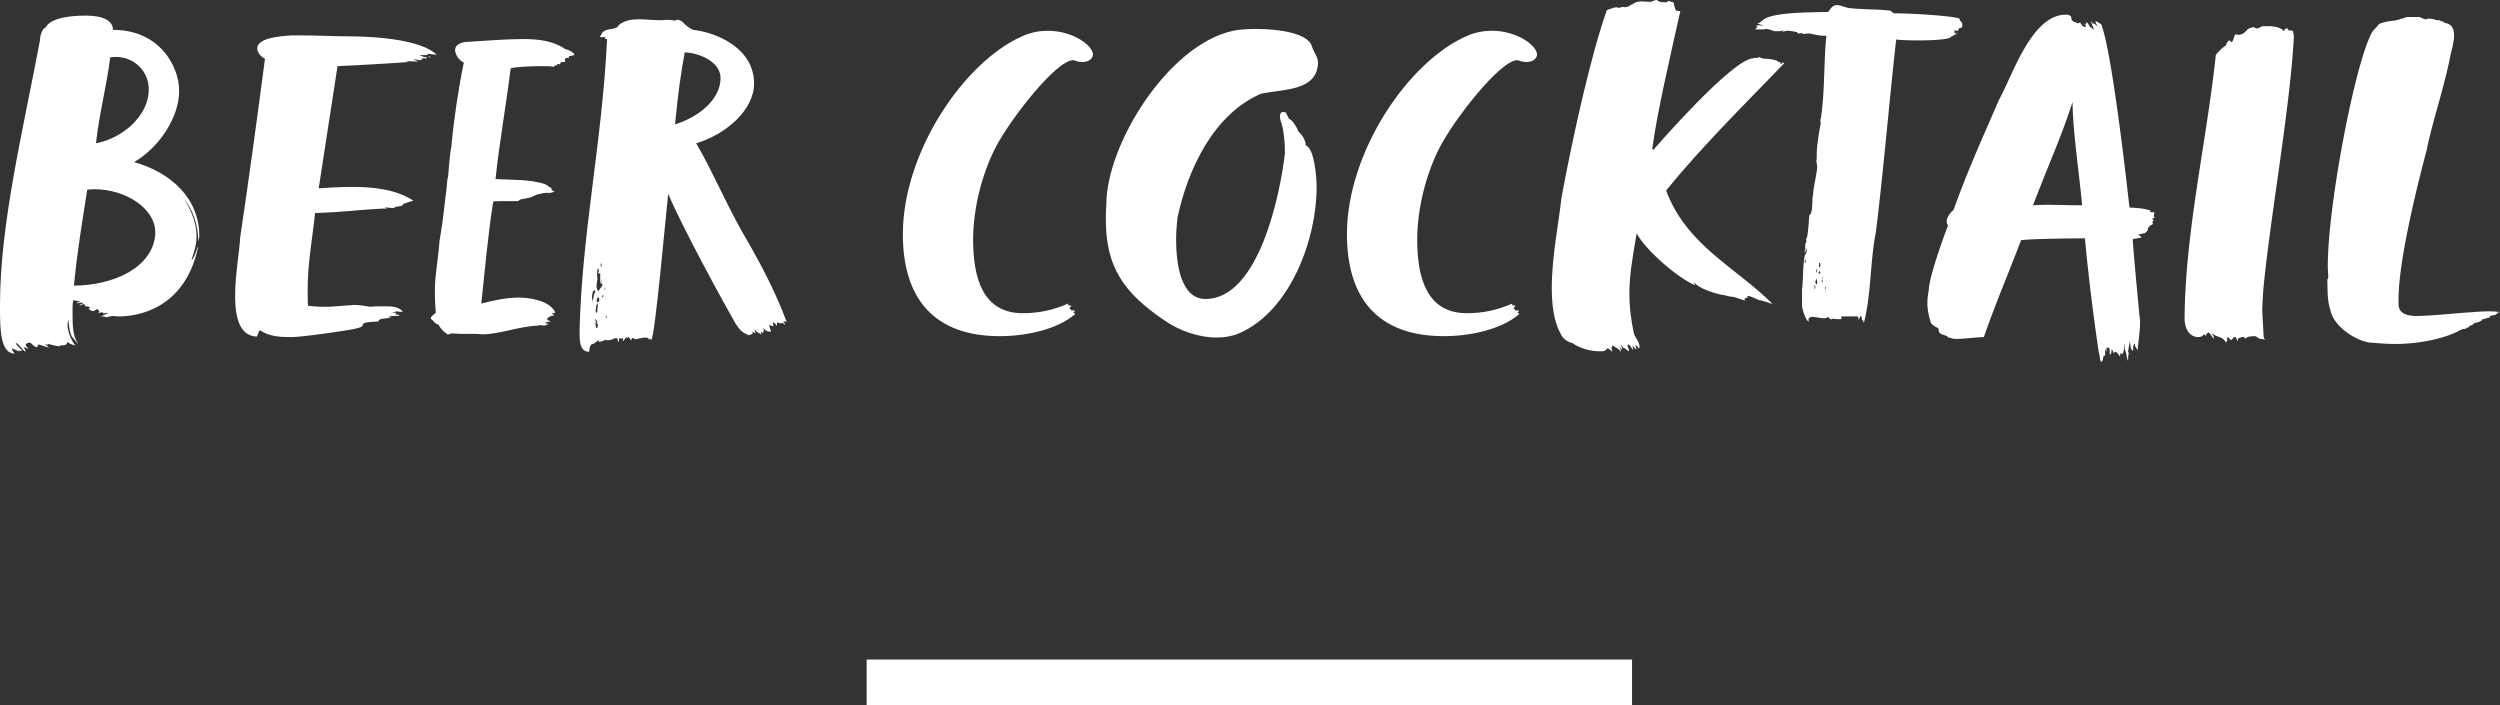
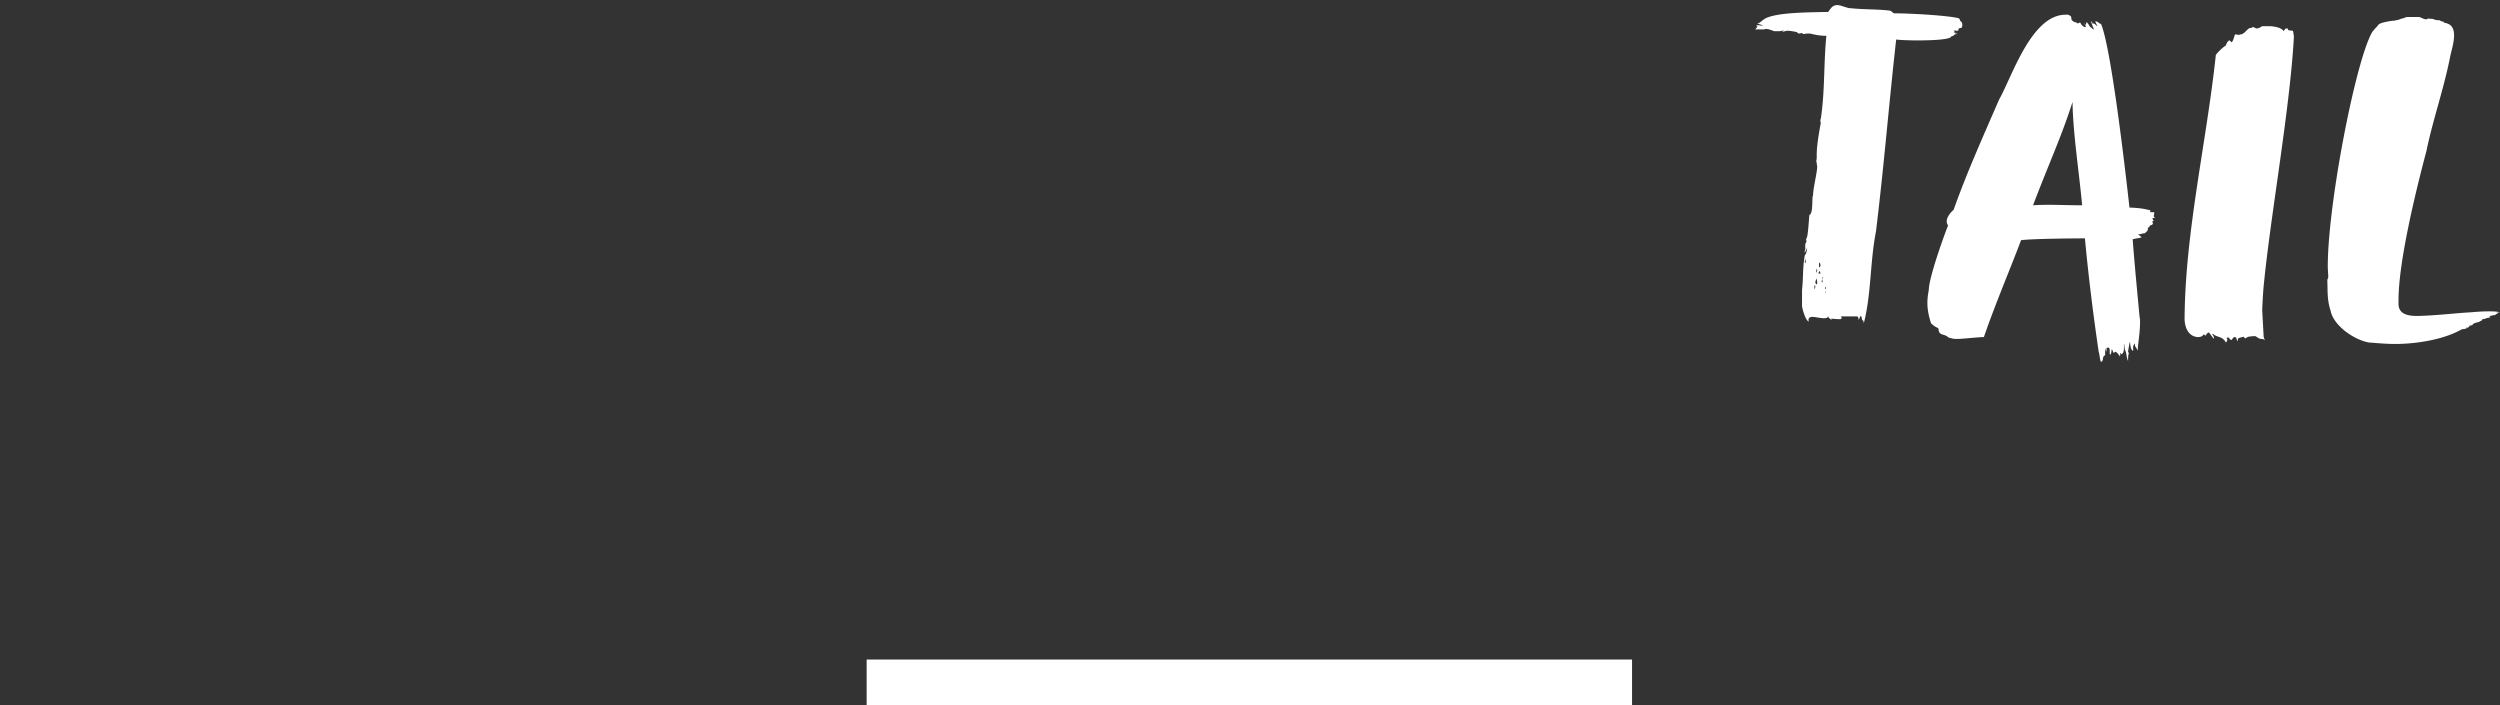
<svg xmlns="http://www.w3.org/2000/svg" id="_レイヤー_2" data-name="レイヤー 2" viewBox="0 0 326.63 92.17">
  <rect x="0" y="0" width="326.63" height="92.17" fill="#333333" stroke="none" />
  <defs>
    <style>.cls-1{fill:#fff}</style>
  </defs>
  <g id="beer_cocktail" data-name="beer cocktail">
-     <path class="cls-1" d="M26.04 30.84c0 .24-.12.54-.12.78-.06-2.4-.72-4.2-1.92-5.7 1.08 1.68 1.68 3.3 1.68 5.04 0 1.02-.36 2.04-.66 3 .36-.12.78-1.74.84-1.74v.18c-1.8 8.16-8.16 8.94-10.32 8.94-.48 0-.72-.06-.72-.06-.24 0-.54.06-.96.18-.06-.06-.24-.12-.36-.12h-.42c.36-.06 1.14-.48 1.02-.48-.18 0-.36.06-.6.12 0-.12-.06-.18-.18-.18-.18 0-.48.18-.48.12s0-.12.18-.12c0 0-.06-.06-.06-.18-.24-.06-.06-.24-.24-.24-.06 0-.18.12-.3.18s-.24.06-.3.06c-.36 0-.54-.3-.54-.3s.06-.06.24-.12c-.24-.12-.3-.18-.6-.18-.12 0-.12-.3-.3-.3l-.54.24c0-.06.06-.18.18-.18.12-.06.3-.12.3-.24-.36 0-.6 0-.84.12 0-.18.42-.24.42-.24-.12-.12-.78-.12-.84-.24-.12.42-.12.6-.12 1.02v1.02c0 1.38.06 2.82.72 3.66-.18-.06-.66-.78-.66-.72-.42-.36-.6-1.92-.6-2.4-.06.3-.12.42-.12.66 0 .96.6 2.28 1.02 2.7-.36 0-1.08-.42-1.08-.42 0 .42-.36.42-.84.42-.06 0-.12.06-.12.12-.42 0-1.2-.24-1.26-.24-.18 0-.24-.12-.3-.12 0 .06.06.18.06.18-.06 0-.36-.12-.36-.12 0 .12.48.48.48.48-.18 0-1.08-.36-1.44-.42 0 .12-.06.36-.24.36-.12 0-.36-.18-.78-.6-.3 0-.54.12-.6.24 0 .24.24.36.36.6-.24-.12-.42-.24-.66-.24.18.18.24.42.3.6-.42-.12-.9-1.14-1.32-1.14.06.24.6.72.84.96.06.06-.24.06-.3.06-.12 0-.18-.12-.36-.24.06.06.24.18.24.36-.24-.24-.84-.42-.9-.42 0 .12.06.3.36.66C.06 46.2 0 43.02 0 40.32v-.48C0 29.22 3 17.1 5.22 5.28c0-.54.24-1.5.78-1.74 0 .18.12-1.5 5.22-1.5 2.28 0 3.54.66 3.54 1.86 6.12 0 8.64 4.8 8.64 7.92v.24c-.06 3.3-2.58 7.2-5.88 9.12 4.74 1.32 8.52 4.68 8.52 9.66zm-5.76-.54c0-3-3.78-5.58-7.98-5.58-.3 0-.6.06-.9.06-.66 4.2-1.32 8.1-1.74 12.54 5.34-.06 10.2-2.4 10.62-6.6v-.42zm-7.74-11.58c3.54-.66 6.9-3.66 6.9-7.02 0-2.46-1.98-4.26-4.26-4.26-.24 0-.48 0-.78.06-.48 3.84-1.44 7.32-1.86 11.22zm43.38-11.7c0 .12-.06.18-.3.18h-.54c-.06 0-.18 0-.18.06.3.12.6.24.9.24 0 .06-.18.18-.18.18-.06 0-.18-.12-.24-.12s-.12.06-.12.12h-.3c.12.06.18.12.18.12-.06.06-.12.06-.24.06-.24 0-.6-.12-.84-.12.18.18.6.24.6.3-.54 0-1.5-.06-1.56-.06.06.06.18.12.3.12-.48.06-7.38.48-9.3.54L41.64 24.6c1.08-.06 2.64-.18 4.44-.18 2.58 0 5.7.3 7.92 1.8-1.08.3-1.02.36-1.32.42 0 .3-.66.36-1.02.36l.06.06-.36.12c-.36 0-.78-.06-1.08-.12.12.06.24.18.24.18-.06 0-.36 0-1.38.06-2.22.12-4.44.42-7.98.54-.36 3.48-.96 6.48-.96 9.9v.9c0 .42 0 .9.06 1.32.6.06 1.26.12 1.98.12h.78l3.24-.24c.66 0 1.32.12 2.1.24.48-.06.96-.06 1.38-.06h.78c.9 0 1.56.12 2.1.66-.06.06-.18.06-.3.06-.18 0-.36-.06-.54-.06-.18.12-.42.06-.54.18h.54c-.06.12-.12.18-.24.18.42.06.66.12.66.12 0 .12-.3.12-.6.12s-.66 0-.6.06h-.24c.06.06.12.06.18.06s.12 0 .24.06h-.3c0 .24-1.44 0-1.44.54-3.3.12-1.08.54-2.88.9 0 .12-6.54 1.08-8.28 1.14h-.54c-1.44 0-2.76-.18-3.78-.9-.24.24-.24.66-.42.84-2.16-.12-2.76-2.28-2.82-4.98v-.36c0-2.82.6-6 .66-7.62 1.14-7.62 2.16-15.12 3.24-23.34-.48-.24-.96-.72-1.02-1.32 0-1.32 2.52-1.62 4.56-1.74h.96c2.04 0 4.5.12 6.06.12 4.8 0 9.96.6 11.88 2.4-.42 0-1.08-.12-1.14-.12zm.06.3c.06 0 .12 0 .3.18-.12 0-.24 0-.3-.18zm18.3.06c.06.06.06.18.06.18h-.3c-.18 0-.24.18-.24.3s.06.24.06.24h-.48c-.3.12-.06.3-.3.3-.06 0-.18-.06-.36-.06 0 .06.18.18.12.18.12.06-.18 0-.24 0 0 .06-.24.06-.24.24-.24-.12-.9-.12-1.68-.12-1.56 0-3.6.12-3.96.3-.6 4.8-1.5 9.84-1.98 14.46 2.34.12 4.38 0 6.48.66.24.12.42.24.6.42.06 0 .24 0 .24.24 0 .18.24.18.36.3-.06.06-.42.18-.54.18h-.66c-.18 0-.54.12-.9.18-.18 0-.42.18-.6.24-.06 0-.18 0-.18.12-1.08.3-1.74.24-1.74.48 0 .06-.36.06-.84.06h-1.62c-.42 0-.78 0-.9.06-.66 4.02-1.2 9.96-1.56 13.32 1.62-.42 3.3-.78 4.92-.78 1.5 0 4.02.42 4.74 1.92-.06.06-.12.12-.24.12-.06 0-.12 0-.18-.06.06.24.18.24.3.36-.36 0-.84.18-.96.48.36.3.54.36.48.36-.18 0-.3 0-.42-.06 0 .12-.06.12-.12.12s-.18 0-.18.06.24.12.42.12c0 .12-.18.12-.24.12 0 .06-.18.06-.18.12-.24 0-.48-.06-.66-.06-.12 0-.18 0-.24.06-2.7.12-5.04 1.14-7.32 1.14-.18 0-.42-.06-.84-.06h-1.98c-.3 0-.66-.06-1.14-.06-.12 0-.18 0-.24.06s-.12.06-.36.06l-.36-.3c-.24-.12-.6-.66-.66-.72 0 0-.06-.12-.06-.18-.24-.18-.54-.18-.66-.48-.12 0-.12-.18-.3-.24-.06-.06-.12-.12-.12-.18 0-.24.54-.6.66-.72-.06-.72-.12-1.44-.12-2.16v-1.14c.06-1.98.48-4.14.6-6.06l.24-1.5c.24-1.38.36-2.82.54-4.26 0-.12.06-.3.06-.42.12-.78.12-1.74.3-2.4.12-1.38.18-2.64.42-3.84.3-3.42.9-7.44 1.62-10.92-.36-.12-.84-.6-.96-.96-.12-.24-.18-.48-.18-.66 0-.84 1.08-1.08 1.74-1.08 1.86-.12 5.1-.36 7.14-.36s3.96.24 5.52 1.32c.36.06 1.08.36 1.2.78-.42.06-.48.12-.78.18zm27.9 34.8c-.12 0-.12.06-.12.12-.06-.06-.48-.18-.54-.18v.48c-.12-.18-.36-.48-.54-.48 0 .12 0 .3.12.42-.12 0-.18.06-.24.06s-.12-.06-.36-.18c0 .18.06.36.12.54 0 .06.12.24.12.3s-.06.06-.18.06c-.48 0-.48-.18-.9-.48 0 0 .06.18.18.36-.12 0-.12.06-.12.3-.12 0-.3-.18-.3-.24 0 .18.06.3.06.54-.06-.12-.18-.3-.18-.24-.3 0-.72-.54-.72-.48 0 .18.12.42.18.48l-.48-.24c.06.12.06.18.06.18 0 .24-.36.18-.48.3-.84-.3-1.26-.72-1.74-1.5-1.26-2.16-6.9-12.42-8.82-16.98-.18 1.38-1.74 19.08-2.22 19.08-.18-.12-.18-.18-.18-.18-.06 0-.12.18-.12.24 0-.36-.24-.36-.6-.36-.12 0-1.2.24-1.2.24 0-.12-.24-.06-.24-.18 0 0-.18 0-.18.06-.06.06-.06.12-.06.24-.18 0-.12-.3-.3-.3-.06-.06-.12-.18-.18-.18 0 .18-.12.24-.12.24s0-.18-.06-.18-.36.54-.48.54c0 0 .06-.24.06-.42-.12 0-.3.18-.3.12s0-.12-.12-.12c-.06 0-.12 0-.12.3 0 .12 0 .18-.12.18 0 0-.06-.06-.06-.3 0-.18-.12-.06-.18-.18-.06 0-.18.06-.3.06-.18.18-.66.24-.9.24-.12 0-.18-.06-.18-.06-.3.12-.84.3-.9.3 0-.06.06-.18.06-.24-.24 0-.66.48-.84.48-.48 0-.48 1.02-.48 1.02-1.26 0-1.26-1.44-1.26-2.7.3-12.9 2.94-24.54 3.6-38.16-.18 0-.24 0-.36-.18 0 0 .12 0 .18-.12-.12 0-.3.06-.48.06-.06 0-.18 0-.3-.06 0-.12.18-.12.18-.24.36-1.08 1.98-.48 2.28-1.26.78-.66 1.74-.78 2.7-.78.9 0 1.86.12 2.76.12.3 0 .54 0 .84-.06.36 0 .72.06 1.14.12.06-.12.18-.12.3-.12.84.18.66.66 1.98 1.32 2.88.3 7.98 2.28 7.98 7.02 0 3.48-3.72 6.66-7.56 7.8 2.22 3.78 4.14 8.46 6.6 12.6 1.98 3.42 3.84 7.02 5.22 10.74-.06 0-.12-.06-.18-.06-.12 0-.3 0-.24.06.18.18.18.24.24.36-.12 0-.18-.18-.42-.24zm-24.84-3.3c0 .18.06.36.06.48.12-.36.18-.66.24-1.02.06 0 .12 0 .12-.18v-.24c-.24 0-.18.12-.3.18-.06.24-.12.54-.12.78zm.12.66s0-.18-.06-.18c0 .12.06.18.06.18zm.42 3.3c.06 0 .12 0 .18-.06 0-.06.06-.24.06-.36 0-.06 0-.12-.18-.12l.12-.18-.12-.3c0 .12-.24-.24-.24-.12 0 .06.06.12.12.24 0 0 .12.06.12.18-.06 0-.18 0-.18.06s.06.12.06.18c0 0 .06.42.06.48zm.24-2.88c0-.12-.06-.24-.06-.36-.12.06-.24.78-.24 1.02 0 0 .06.24.18.3 0-.18.06-.24.06-.36 0-.06 0-.12-.06-.18.06-.12.12-.24.12-.42zM78 35.82c0 .18.06.42.06.54 0 .24-.12.66-.12 1.02 0 .24.06.48.24.66.12-.18.36-.54.36-.48 0-.06.18-.24.18-.42l-.18-.12c0-.12.06-.36.06-.48-.06 0-.12.48-.18.6V35.7c-.12 0-.12.06-.3.06.06-.12.12-.24.12-.42 0-.12 0-.18-.12-.3-.06.24-.12.48-.12.78zm0 3.24c0 .06 0 .12-.06.24.06.06.06.12.06.18 0 0 .12 0 .24-.06 0-.06.06-.18.06-.3s-.06-.24-.18-.3l-.12.24zm.48-4.44c0 .12 0 .24.12.24 0-.12 0-.42-.06-.48-.06.06-.06.12-.06.24zm.18 4.08c0 .06.06.12.12.18 0-.12.12-.3.06-.3-.12 0-.18.06-.18.12zm.3-.78c.12-.12.12-.24.12-.36-.06-.06-.12.24-.12.36zm.3 3.48c0-.06-.06-.18-.12-.18 0 .06 0 .18.06.42 0-.06.06-.12.06-.24zm14.88-31.2c0-2.22-2.94-3.3-4.68-3.36-.54 2.88-.9 5.7-1.2 8.76 0 .24-.06.42-.06.66 3.36-1.08 5.94-3.42 5.94-6.06zm42.78-6.18c3.24 0 5.88 1.92 5.88 3.12-.06.66-.72.96-1.38.96-.36 0-.66-.06-.96-.18-.06 0-.18-.06-.24-.06-2.22 0-8.22 7.68-10.14 11.4-1.74 3.36-2.94 7.92-2.94 12.06 0 5.1 1.32 9.6 6.48 9.6 2.16 0 4.02-.42 5.94-1.26v.24c.12 0 .3 0 .42.06l-.3.36c.06 0 .24 0 .24.18 0 .06.06.06.3.06.06 0 .12 0 .24.06l-.24.24c.06 0 .24.06.24.18-2.34 2.04-6.48 2.88-9.84 2.88-8.64 0-12.66-4.98-12.66-13.32 0-10.74 8.04-22.62 15.72-25.92 1.08-.48 2.22-.66 3.24-.66zm16.92 24.42c-.06.66-.18 1.68-.18 2.82 0 3.36.66 7.8 3.84 7.8 7.02 0 9.78-13.86 10.38-19.02 0-1.32-.12-3.12-.6-4.38 0-.18-.06-.3-.06-.48 0-.06 0-.18.06-.24 0-.24.18-.3.36-.3.12 0 .24 0 .36.06l.42.84c.36 0 1.14 1.26 1.2 1.62.42.42.72.72.9 1.38.06.06.06.12.06.24s0 .18.06.24c1.08.42 1.38 4.08 1.38 5.46 0 6.78-3.42 16.08-10.02 19.02-.96.42-1.98.6-3.06.6-2.34 0-4.86-.9-6.78-2.22-5.4-3.66-7.68-7.02-7.68-13.2 0-.6 0-1.26.06-1.92 0-7.86 8.04-20.88 16.56-22.74.54-.12 1.68-.24 3-.24 2.94 0 6.9.54 7.32 2.34.36.96.78 1.32.78 2.1 0 .3-.06.66-.18 1.08-.9 2.58-4.74 2.4-7.26 2.94-6.12 2.64-9.54 9.72-10.92 16.2zm41.1-24.42c3.24 0 5.88 1.92 5.88 3.12-.06.66-.72.96-1.38.96-.36 0-.66-.06-.96-.18-.06 0-.18-.06-.24-.06-2.22 0-8.22 7.68-10.14 11.4-1.74 3.36-2.94 7.92-2.94 12.06 0 5.1 1.32 9.6 6.48 9.6 2.16 0 4.02-.42 5.94-1.26v.24c.12 0 .3 0 .42.06l-.3.36c.06 0 .24 0 .24.18 0 .06.06.06.3.06.06 0 .12 0 .24.06l-.24.24c.06 0 .24.06.24.18-2.34 2.04-6.48 2.88-9.84 2.88-8.64 0-12.66-4.98-12.66-13.32 0-10.74 8.04-22.62 15.72-25.92 1.08-.48 2.22-.66 3.24-.66zm15.24-2.82c.3 0 .6-.24.96-.24.12 0 .24 0 .36.06.18 0 .36-.12.6-.12 0 0 .12 0 .24.06.06 0 .12-.06.18-.06.3 0 .54-.3.78-.36.42-.3.78-.36 1.2-.36.36 0 .72.06 1.08.06.3 0 .54-.24.84-.24.12 0 .3.18.3.18.24.12.66.12 1.02.12.12 0 .12-.18.3-.18.06.06.54.18.6.18 0 0 .24 1.02.3 1.02 0 .12.6.12.6.12-1.38 6.18-3.06 13.38-3.66 17.94 0 .06 0 .18.12.18s.18-.18.24-.24c0 0 10.14-11.7 12.84-11.7 0 0 0-.06.18-.06h.36c.06 0 .18-.06.24-.12.06.06.12.12.3.12.06 0 .12.06.12.12l.18-.06c.06.06.12.06.18.06h.3c.24 0 1.32.18 1.32.36.06 0 .24.06.18.12.06 0 .06-.06.18-.06 0 .24 0 .3.06.3l.24-.24c.06-.06.12.12.18.12-4.32 4.5-10.74 10.8-15.42 16.62 2.7 7.2 9.12 10.02 13.92 14.82-.66-.24-1.5-.48-1.86-.54-.48-.24-1.2-.54-1.44-.54 0 0 0 .18.06.24-.3 0-.42.12-.42.18 0 .12.12.18.06.18-.6-.06-1.2-.48-1.86-.48-.42-.06-.84-.24-1.2-.24-.84-.18-3.12-.84-3.6-1.68 0 .18.12.36.12.42-2.34-.96-6.6-4.74-7.62-6.78l-.12.66c-.54 3.06-.84 5.16-.84 7.32 0 1.56.18 3.18.6 5.16.12.36.72 1.08.72 1.62 0 .12 0 .24-.06.3-.06 0-.24-.42-.48-.42 0 .12.18.54.18.54-.12 0-.36-.3-.54-.48 0 .06 0 .24.12.54-.24-.12-.48-.72-.66-.72-.06 0-.12.06-.12.3.18.18.18.42.18.6-.24-.12-.54-.42-.6-.42-.18 0-.3-.3-.48-.48 0 .06.18.36.18.66-.12 0-.3-.24-.36-.42 0 .3.24.42.24.72-.24-.3-.84-.72-.84-.6 0-.12-.18-.18-.3-.18-.06.12-.12.24-.12.3 0 .18.12.3.12.48-.18-.18-.66-.54-.66-.48s0 .12-.06.18c-.12 0-.24.06-.24.18-.24.06-.48.06-.72.06-1.2 0-2.64-.42-3.54-1.08-.72-.18-1.2-.54-1.5-1.14-.9-1.56-1.2-3.72-1.2-6.06 0-4.14.96-8.76 1.26-11.76 1.62-8.7 3.96-19.02 5.94-24.54.12 0 .24-.06.24-.12z" />
    <path class="cls-1" d="M256.38 3.3c0 .24-.12.36-.18.36-.48 0-.24.36-.42.36h-.24c-.06 0-.12-.06-.12-.12 0 .06 0 .12-.18.12.12.12.3.24.3.24-.06 0-.12-.06-.3-.06.18.06.12.18.3.18h.18c.18 0-.54.18-.42.18 0 .06-.18.18-.36.18 0 .42-2.34.54-4.38.54-1.32 0-2.52-.06-2.82-.12-.96 8.52-1.56 16.2-2.64 25.08-.78 3.96-.6 8.04-1.56 11.88-.06.06-.06.12-.06.12v-.18c0-.06 0-.12-.06-.18-.12 0-.18-.24-.18-.36 0-.06-.06-.24-.12-.18-.06 0-.06-.06-.06-.12-.06.24-.12.54-.12.48s0-.12-.06-.18v.3c-.12-.12 0-.48-.3-.48h-2.04s.06.12.06.24c0 .06 0 .12-.3.12-.42 0-.78-.06-1.08-.06-.06 0 .12.06.12.18 0-.06-.42-.18-.48-.48-.06.18-.3.24-.54.24-.48 0-1.14-.18-1.56-.18-.3 0-.48.18-.48.42 0 .06.06.12.06.18-.42 0-.9-1.74-.9-2.04v-2.1c.18-1.5.06-2.82.36-4.5.18-.18.3-.6.3-1.02-.06.24-.3.78-.36.6.06 0 .06-.24.12-.3v-.66c0-.18.18-.42.18-.48-.06-.06-.06-.12-.06-.18s0-.12.06-.24c.18-.12.3-2.52.36-3 .54-.12.3-2.52.48-2.52 0-1.02.54-2.94.54-3.84-.06-.24-.06-.42-.06-.6 0 .06-.06.12-.06.12 0-.24.06-.48.06-.66v-.42c0-1.2.36-3.18.54-4.14-.06-.06-.06-.12-.06-.24 0-.06 0-.18.06-.3.54-3.6.36-7.2.72-10.8-.84 0-1.38-.12-2.16-.3h-.3c-.12 0-.36.06-.48.06s-.18 0-.18-.12c-.12 0-.36.06-.48.06-.06 0-.24-.12-.24-.18 0 0-.78-.18-1.26-.18-.18 0-.66.18-.66.12 0 0 .06-.06.24-.18-.48.12-.6.12-.72.12h-.48c-.24 0-.66-.3-1.26-.3-.06.06-.12.06-.24.06h-1.08c.12-.12.3-.36.3-.36s-.06-.06-.18-.06c.06-.12.18-.12.3-.12.18 0 .36.06.6.06-.24-.18-.6-.18-.72-.3.42-.06.66-.54 1.32-.78 1.74-.66 5.28-.66 7.92-.72.3-.42.48-.72.84-.84.06 0 .18-.06.3-.06.54 0 1.26.42 1.86.42 1.8.18 3.42.12 4.98.3.24 0 .54.36.6.36 1.86 0 6.54.24 8.28.6.18 0 .36.12.36.36.18.12.3.24.3.6zm-20.46 30.9c0-.12-.06-.36-.06-.48 0 .18-.06.3-.06.42 0 .06 0 .12.06.24.06 0 .06-.06.06-.18zm1.26 3.24c0-.06-.06-.18-.12-.18v.3c0 .12 0 .18.06.24 0-.12.06-.24.06-.36zm.24-.54c0-.24-.12-.54-.12-.54 0 .18-.12.36-.12.54 0 .06.06.18.12.24.12 0 .12-.12.12-.24zm0-1.62c0-.06 0-.12-.06-.18 0 .06-.06.24-.06.36 0 .06 0 .12.06.18 0-.12.06-.24.06-.36zm.12.42l.3.06c0-.12 0-.24-.18-.36 0 .36-.12.18-.12.3zm.12-.78c.12 0 .18-.12.18-.3 0-.12-.06-.3-.18-.3v.6zm.36 1.98c.12 0 .06-.06.12-.12 0-.06-.06-.18-.06-.24 0-.12.06-.24.18-.3h-.18c0 .12 0 .3-.06.36v.3zm.54.6c-.06 0-.12.06-.12.12s0 .12.06.18c.06-.12.06-.3.06-.3zm-.12.54s0 .24.06.24c0-.06 0-.18-.06-.24zm42.96-9.18c-.12 0-.18.06-.18.12s.06.18.06.24-.06.12-.18.18c-.12 0-.3.12-.3.3-.18 0-.18.06-.18.3 0 .18-.42.48-.42.48-.18 0-.42.06-.54.12h-.3c0 .06.48.36.42.42-.42.12-.72.12-1.14.24.24 3.24.6 6.9.9 10.14.06.24.06.48.06.78 0 1.32-.3 2.88-.3 3.66 0-.06-.24-.48-.3-.54-.06-.06-.06-.18-.06-.24s0-.12-.06-.18l-.18.36v.6c-.36-.12-.36-.84-.42-1.2-.06.12-.24 1.2-.24 1.32s.12.12.12.18c-.12.12-.12.72-.12 1.02-.18-.36-.18-.78-.3-1.2-.24-.48-.12-.78-.24-1.08v.66c0 .18-.06.72-.36.72 0 0 0-.12-.12-.12 0 0 0 .42-.06.42-.12-.24-.48-.6-.54-.6-.12 0-.12.12-.3.12 0 .06-.12-.48-.24-.42 0 .3-.06.66-.18.66-.06 0-.06-.12-.06-.36v-.24c0-.06-.06-.3-.12-.3h-.18c-.12 0-.12.12-.12.24s0 .24-.06.3c0-.12 0-.24-.06-.48 0 .24-.06.36-.06.48v.48s-.18 0-.18.12c-.18.18 0 .6-.36.72-.18-.36-.12-.72-.3-1.32-.72-4.92-1.32-9.72-1.8-14.82-1.8 0-7.14.06-8.34.24-1.26 3.36-3.42 8.46-4.86 12.66-.84 0-2.64.24-3.54.24-.6 0-.48-.06-1.08-.18-.6-.6-1.26-.12-1.32-1.2l-.54-.3-.42-.36c-.3-.9-.48-1.8-.48-2.64 0-.54.06-1.08.18-1.68 0-1.5 1.74-6.48 2.52-8.46a.968.968 0 01-.18-.54c0-.6.6-1.26.9-1.5 1.68-4.74 3.78-9.42 5.94-14.4 1.68-2.94 4.2-11.1 8.7-11.1h.3c.84.3.06.54.84.96 0 0 .24.06.3.06 0 0 0 .12.12.12 0-.06.3 0 .3-.18.18.3.36.66.78.66 0-.18-.12-.36-.3-.48.12 0 .3.24.3.24s0-.3.06-.18v-.24c.3.18.36.54.6.72.12 0 .18.24.42.24-.12-.18-.36-.84-.3-.78 0 0-.12-.18-.12-.3.12.12.18.12.18.3.42 0 .42.24.66.36 0-.12-.24-.36-.24-.66.12 0 .18.12.36.12.06.18.18.18.36.24 1.32 3.06 3.18 19.14 3.72 24 1.56.06 1.92.18 2.76.36-.06.06-.06.12-.06.18s.12.06.18.06h.24c.12 0 .12.06.12.12 0 .12-.06.24-.06.36s0 .18.18.24c-.12.06-.3.06-.36.06 0 .12.12.3.18.36zm-13.56-2.1c1.32 0 2.46.06 4.2.06-.48-4.98-1.2-9.48-1.26-13.5-1.5 4.68-2.82 7.38-5.16 13.5.84-.06 1.56-.06 2.22-.06zM295.8 36.9c-.12 1.08-.18 2.28-.24 3.6l.18 3.3c0 .24.06.42.18.66-.24-.18-.3-.18-.54-.18-.12 0-.36-.12-.6-.3-.06-.06-.18-.06-.3-.06-.24 0-.54.06-.6.06-.24 0-.48.24-.54.24l-.24-.24c0 .06-.6.12-.72.3v.3c-.3-.3-.06-.54-.48-.54-.06 0-.3.3-.3.36-.42 0-.24-.3-.48-.3-.06 0-.12 0-.24.06.06.06.12.12.12.18 0 .18-.12.36-.18.42-.42-.84-1.14-.66-1.62-1.08 0 0-.06-.06-.18-.06 0 .06.12.18.12.18.12.24.12.36.12.42 0 .18-.48-.6-.66-.78-.24 0-.42.42-.42.42l-.24-.18c-.18.18-.24.36-.84.36-1.14-.12-1.62-1.14-1.68-2.28.06-11.46 2.88-23.22 4.08-34.56.06-.18 1.02-1.14 1.26-1.2.24-.42.12-.42.48-.72.06-.06.36.3.3.24.24-.06.36-.84.48-1.02.36 0 .36.06.42.06s.12 0 .24-.06c.54 0 .84-.66 1.26-.84.12 0 .24 0 .24-.06.06 0 .12-.06.18-.06.18 0 .3.18.48.18.12 0 .36-.06.72-.3h.84c.54 0 1.62.12 1.98.66.18-.3.12-.36.48-.36.06 0 .06.24.18.24s.42.06.54.06c0 .06.12.54.12.78-.48 9.12-3 23.1-3.9 32.1zm26.87 5.64c0 .12-.18.18-.24.3-.06 0-.06-.06-.18-.06 0 .18-.12.18-.12.18-.18 0-.48.06-.6.12-2.34 1.32-5.94 1.86-8.58 1.86-1.5 0-3-.18-3.36-.18-1.98-.3-4.74-2.22-5.1-4.2-.48-1.44-.36-2.7-.42-3.96 0-.12.12-.24.12-.42 0-.42-.06-.9-.06-1.38 0-8.04 3.54-26.34 5.7-30.42.24-.48.72-.84.96-1.2.3-.24 1.62-.48 2.04-.48.06 0 .12 0 .18-.06.36 0 .6-.18.9-.24.18 0 .36-.18.66-.18h1.5c.24.06.6.3.9.3.12 0 .24-.06.3-.12.12.06.24.06.48.06.18 0 .42.18.72.18h.24c.12.06.24.18.54.18 0 .12.06.12.24.18.9.18 1.14.84 1.14 1.62 0 .96-.36 2.04-.48 2.64-.84 4.32-2.28 8.34-3.12 12.42-1.38 5.22-3.66 14.46-3.66 19.56v.54c.06 1.32 1.32 1.5 2.46 1.5 2.64-.06 4.8-.36 7.02-.48.66-.06 1.5-.12 2.34-.12.48 0 .96 0 1.44.12-.12 0-.24.06-.48.06.12.06.18.12.18.12 0 .06-.3 0-.3.18-.36 0-.48.12-.78.12l.12.18c-.06 0-.3.06-.24.06-.24 0-.3.12-.72.18-.06 0-.12 0-.12.12 0 .06-.42.18-.36.24-.3.06-.9.18-.9.42l-.36.06zM113.23 86.17h100v6h-100z" />
  </g>
</svg>